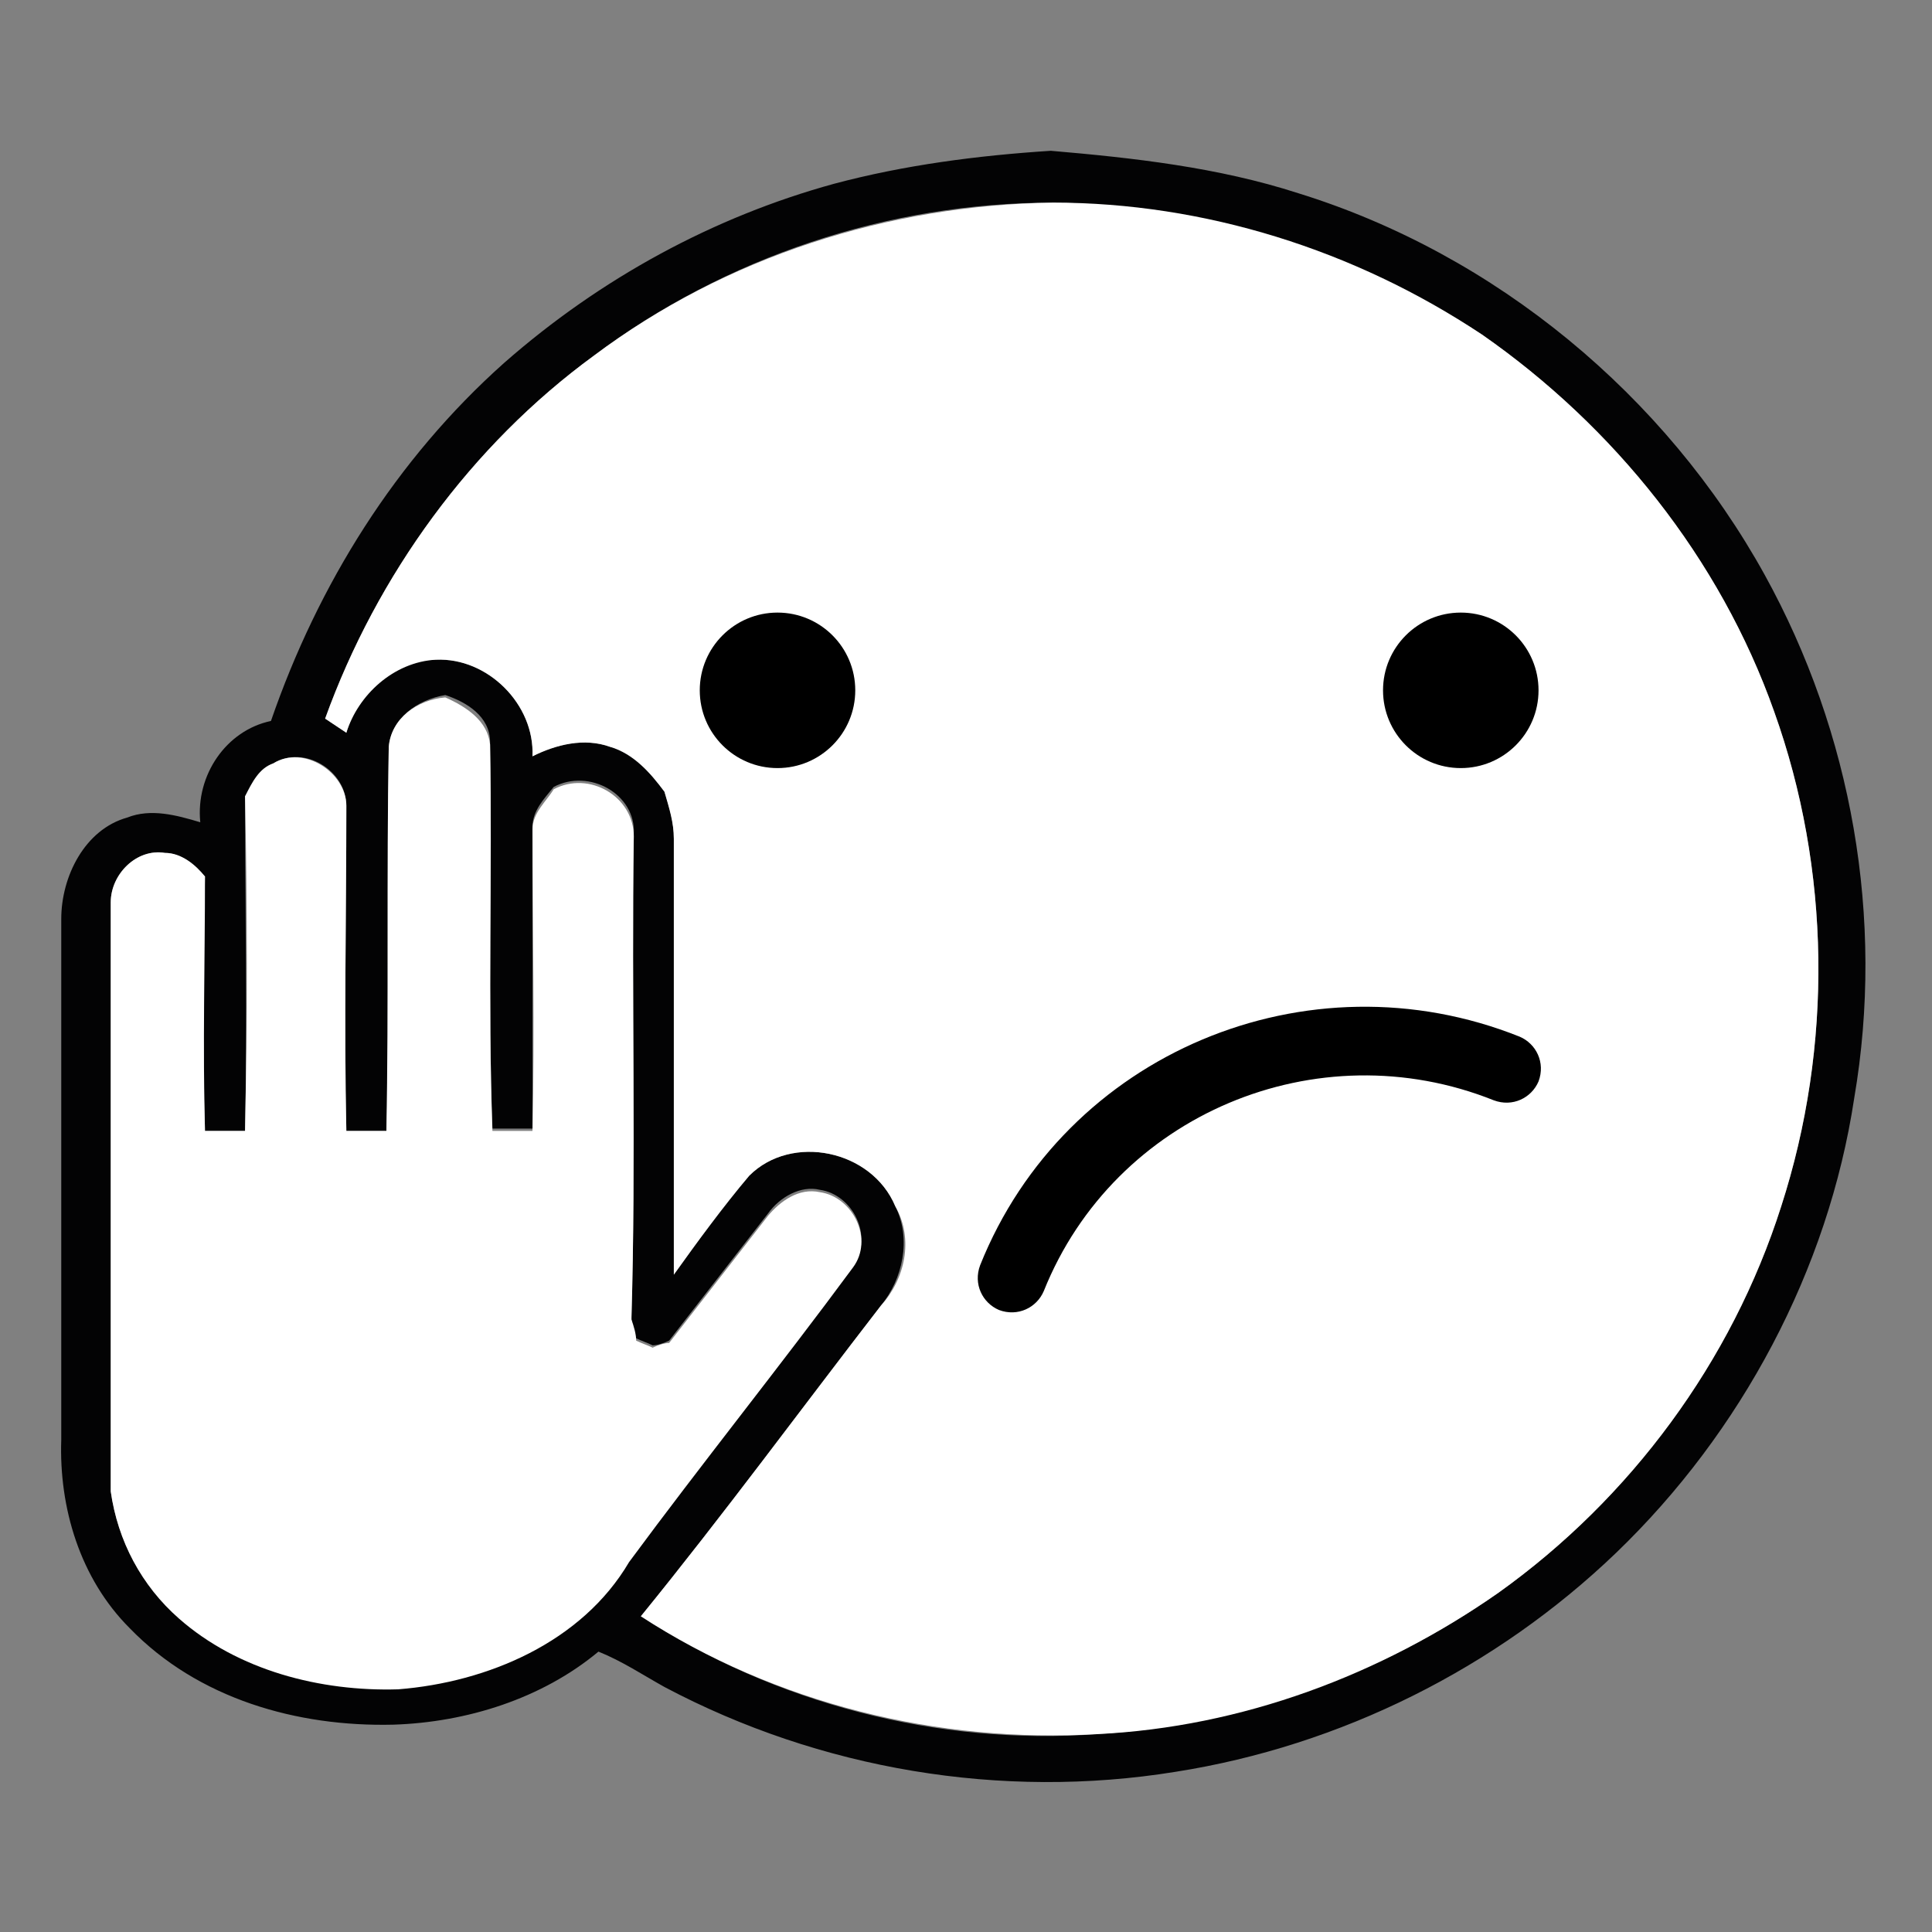
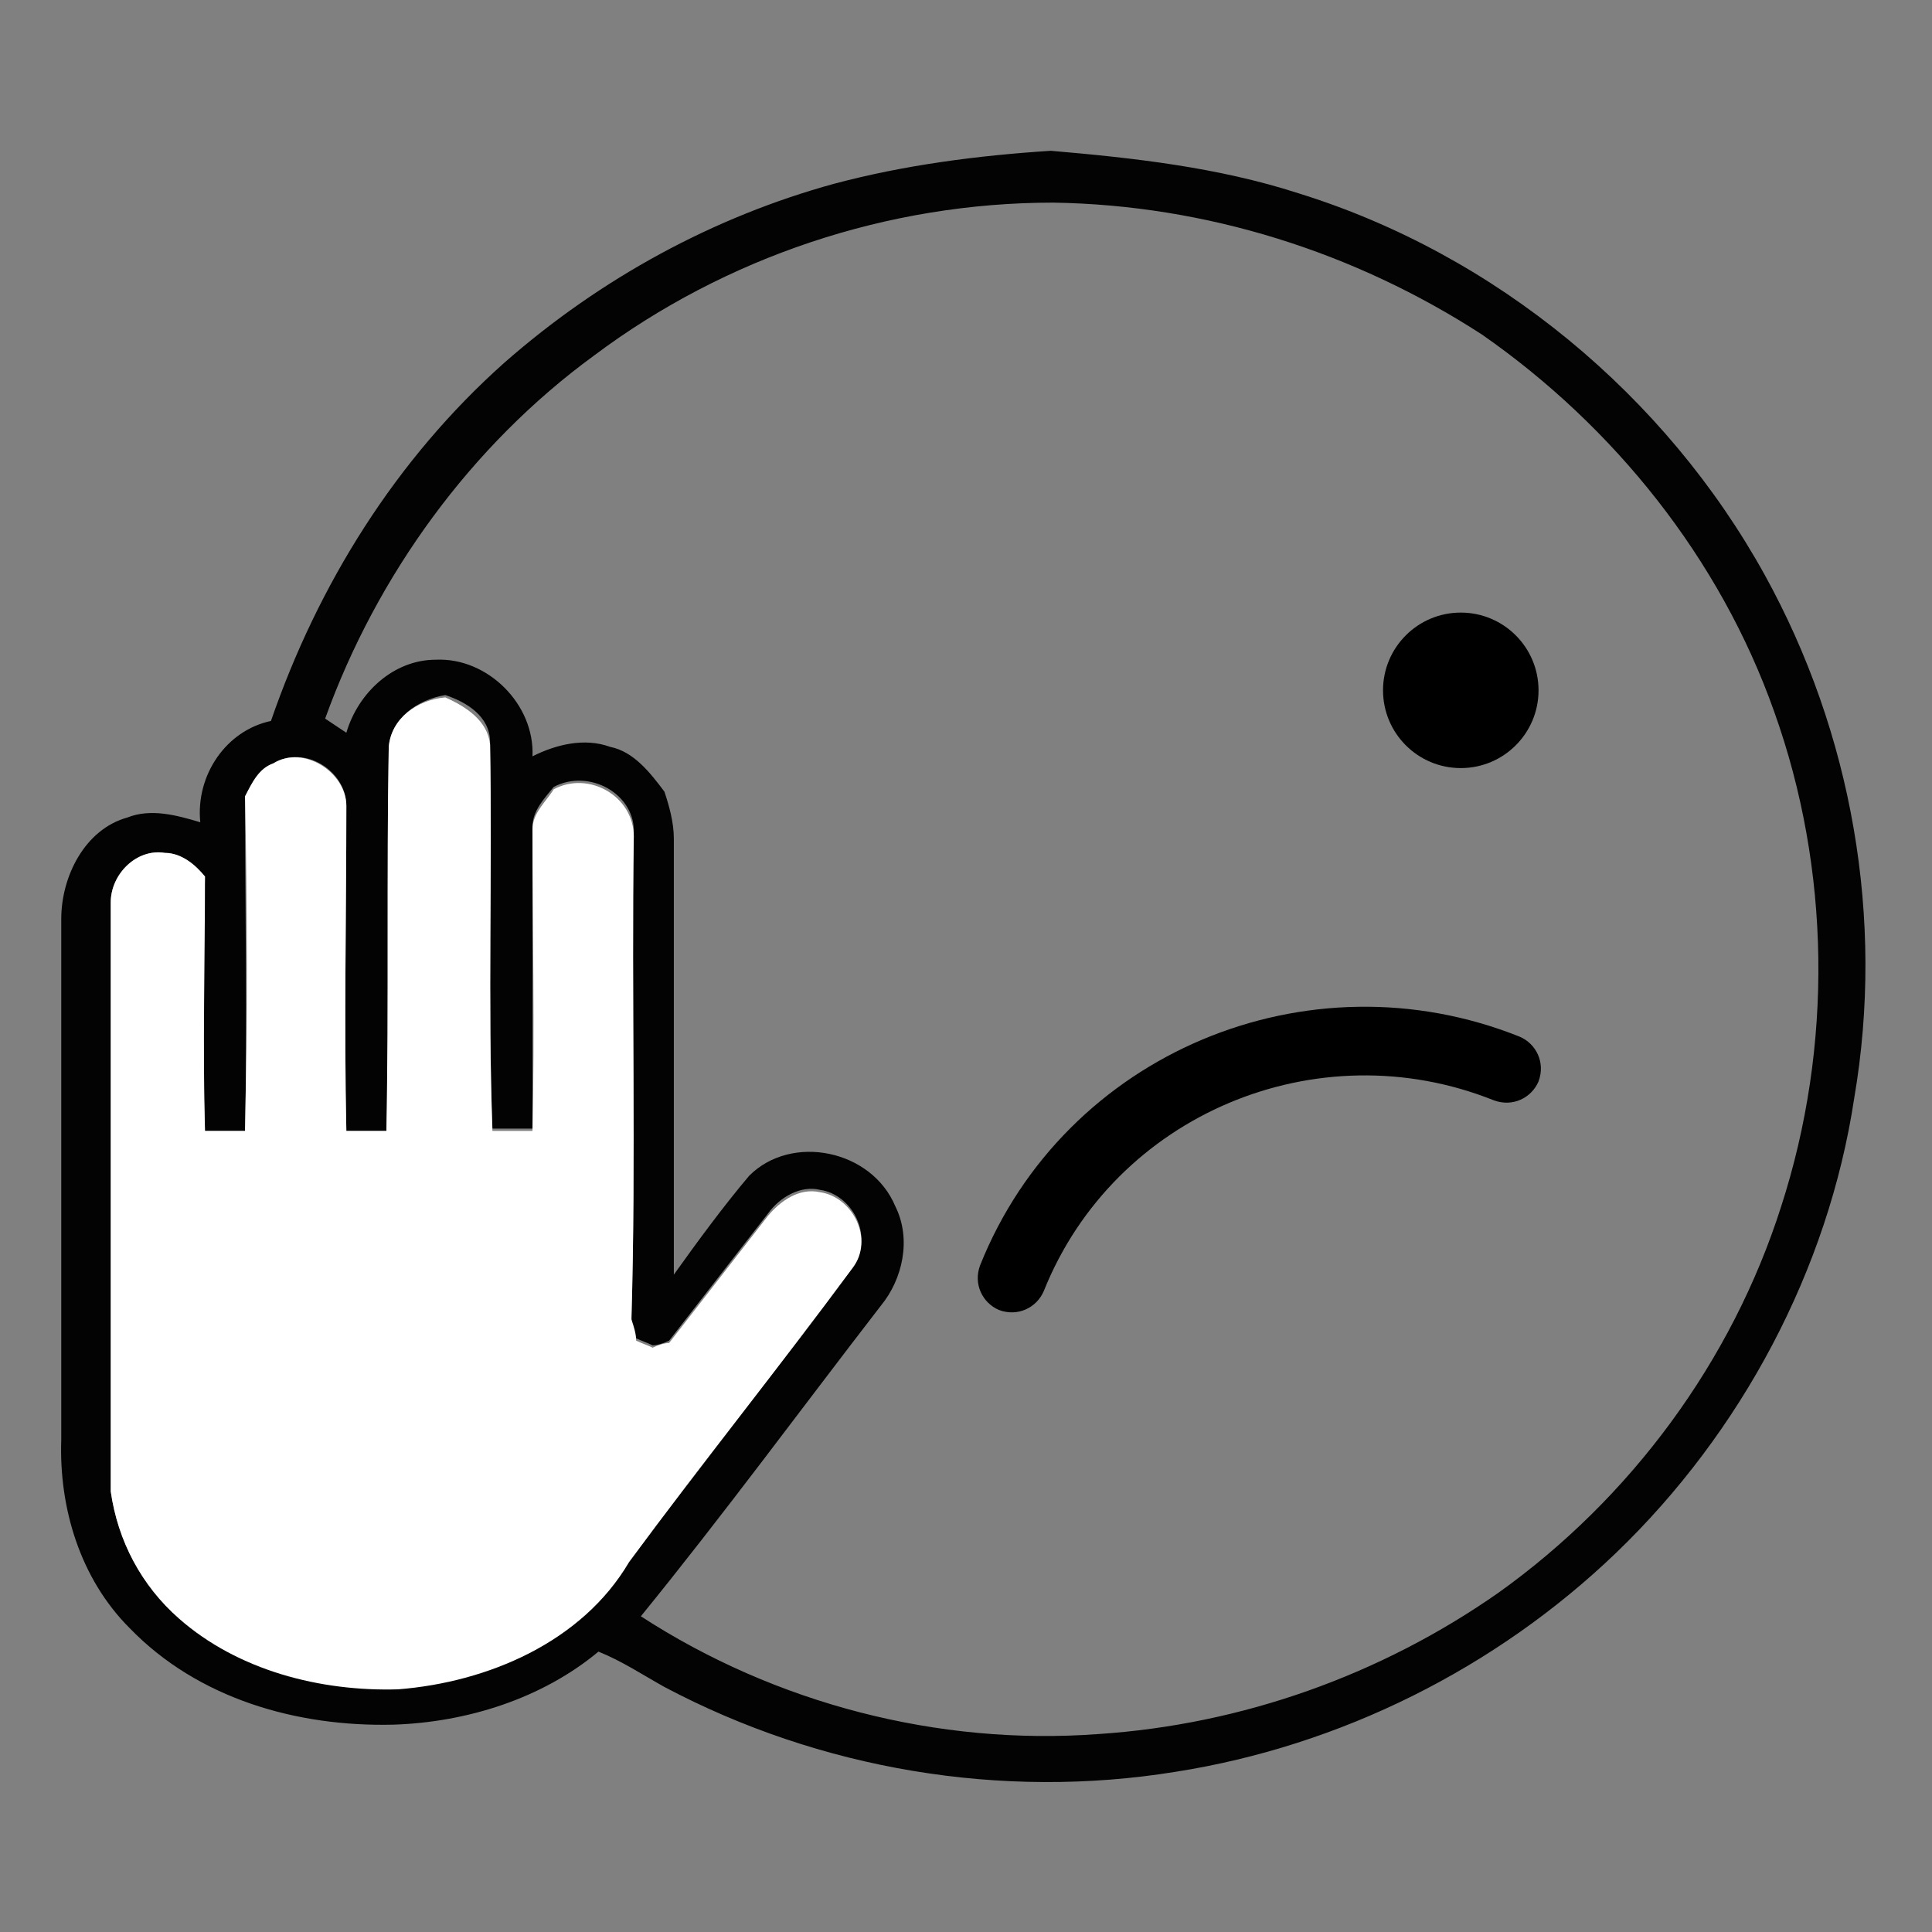
<svg xmlns="http://www.w3.org/2000/svg" version="1.1" id="Layer_1" x="0px" y="0px" viewBox="0 0 82 82" enable-background="new 0 0 82 82" xml:space="preserve">
  <rect x="0" y="0" width="82" height="82" fill="#808080" stroke="none" />
  <g>
    <g>
      <g>
        <g>
          <g>
            <path fill="#030304" d="M35.4,7.8c3-0.8,6.1-1.2,9.2-1.4c3.5,0.3,7.1,0.7,10.5,1.8c8.4,2.6,15.6,8.6,19.8,16.2       c3.7,6.7,5.1,14.6,3.8,22.2c-1.1,7.3-4.8,14.2-10.1,19.3c-5.1,4.9-11.7,8.2-18.7,9.3c-7.4,1.2-15.1-0.1-21.7-3.6       c-0.9-0.5-1.8-1.1-2.8-1.5c-2.4,2-5.6,3-8.7,3.1c-4.1,0.1-8.3-1.1-11.2-4.1c-2.1-2.1-3-5.1-2.9-8c0-7.4,0-14.7,0-22.1       c0-1.8,1-3.8,2.8-4.3c1-0.4,2.1-0.1,3.1,0.2c-0.2-2,1.1-3.9,3-4.3c2-5.8,5.3-11.1,9.9-15.2C25.5,11.8,30.3,9.2,35.4,7.8z        M25.2,15.1C20,18.9,16,24.4,13.8,30.5c0.3,0.2,0.6,0.4,0.9,0.6c0.5-1.7,2-3.1,3.8-3.1c2.2-0.1,4.2,1.9,4.1,4.1       c1-0.5,2.2-0.8,3.3-0.4c1,0.2,1.7,1.1,2.3,1.9c0.2,0.6,0.4,1.3,0.4,2c0,6.2,0,12.3,0,18.5c1-1.4,2.1-2.9,3.2-4.2       c1.8-1.8,5.2-1.1,6.2,1.3c0.7,1.4,0.3,3.1-0.6,4.2c-3.4,4.4-6.7,8.9-10.2,13.2c5.7,3.7,12.6,5.5,19.4,5c6.1-0.4,12-2.5,17-6       c5.6-4,9.9-9.8,12-16.4c2.2-6.8,2.1-14.3-0.3-21c-2.3-6.5-6.8-12.1-12.4-16c-5.4-3.5-11.7-5.5-18.2-5.6       C37.7,8.6,30.8,10.9,25.2,15.1z M16.5,31.7c-0.1,5.4,0.1,10.9-0.1,16.3c-0.6,0-1.1,0-1.7,0c-0.1-4.6,0-9.2,0-13.8       c0-1.5-1.8-2.6-3.1-1.8c-0.6,0.3-0.9,0.9-1.2,1.4c0,4.7,0.1,9.5,0,14.2c-0.6,0-1.1,0-1.7,0c-0.1-3.6-0.1-7.2,0-10.8       c-0.5-0.5-1-1-1.7-1c-1.2-0.2-2.3,0.9-2.3,2.1c0,8.3,0,16.6,0,25c0.3,2.1,1.3,4,2.9,5.3c2.5,2.2,6,3.1,9.3,3       c3.8-0.2,7.8-1.9,9.8-5.4c3.1-4.2,6.4-8.3,9.5-12.5c0.9-1.2,0-3-1.4-3.2c-0.8-0.2-1.7,0.3-2.2,1c-1.4,1.8-2.8,3.6-4.2,5.4       c-0.2,0.1-0.5,0.2-0.7,0.2c-0.2-0.1-0.5-0.2-0.7-0.3c-0.1-0.3-0.2-0.6-0.2-0.9c0.2-6.8,0-13.7,0.1-20.5c0.1-1.7-1.9-2.8-3.4-2       c-0.4,0.5-0.9,1-0.9,1.7c0,4.3,0,8.6,0,12.8c-0.6,0-1.1,0-1.7,0c-0.2-5.5,0-10.9-0.1-16.4c0-1.1-1-1.7-1.9-2       C17.7,29.7,16.6,30.5,16.5,31.7z" />
          </g>
        </g>
        <g>
          <g>
-             <path fill="#FFFFFF" d="M25.2,15.1c5.6-4.2,12.5-6.4,19.5-6.5c6.4,0,12.8,2,18.2,5.6c5.6,3.9,10.1,9.5,12.4,16       c2.4,6.7,2.5,14.2,0.3,21c-2.1,6.6-6.4,12.4-12,16.4c-5,3.5-10.9,5.7-17,6c-6.8,0.4-13.7-1.3-19.4-5c3.5-4.3,6.8-8.8,10.2-13.2       c1-1.1,1.4-2.8,0.6-4.2c-1-2.4-4.4-3.1-6.2-1.3c-1.1,1.3-2.2,2.8-3.2,4.2c0-6.2,0-12.3,0-18.5c0-0.7-0.2-1.3-0.4-2       c-0.6-0.8-1.3-1.6-2.3-1.9c-1.1-0.4-2.3-0.1-3.3,0.4c0.1-2.2-1.9-4.2-4.1-4.1c-1.8,0.1-3.3,1.5-3.8,3.1       c-0.3-0.2-0.6-0.4-0.9-0.6C16,24.4,20,18.9,25.2,15.1z" />
-           </g>
+             </g>
          <path fill="#FFFFFF" d="M16.5,31.7c0.1-1.2,1.2-2,2.4-2.1c0.9,0.4,1.8,1,1.9,2c0.1,5.5-0.1,10.9,0.1,16.4c0.6,0,1.1,0,1.7,0      c0.1-4.3,0-8.6,0-12.8c0-0.7,0.6-1.2,0.9-1.7c1.5-0.8,3.4,0.3,3.4,2c-0.1,6.8,0.1,13.7-0.1,20.5c0.1,0.3,0.2,0.6,0.2,0.9      c0.2,0.1,0.5,0.2,0.7,0.3c0.2-0.1,0.5-0.2,0.7-0.2c1.4-1.8,2.8-3.6,4.2-5.4c0.5-0.6,1.3-1.2,2.2-1c1.4,0.2,2.3,2,1.4,3.2      c-3.1,4.2-6.4,8.3-9.5,12.5c-2,3.4-6,5.1-9.8,5.4c-3.3,0.1-6.8-0.8-9.3-3C6,67.3,5,65.4,4.7,63.3c0-8.3,0-16.6,0-25      c0-1.2,1.1-2.3,2.3-2.1c0.7,0,1.3,0.5,1.7,1c0,3.6-0.1,7.2,0,10.8c0.6,0,1.1,0,1.7,0c0.1-4.7,0.1-9.5,0-14.2      c0.3-0.6,0.6-1.2,1.2-1.4c1.3-0.8,3.1,0.4,3.1,1.8c0,4.6-0.1,9.2,0,13.8c0.6,0,1.1,0,1.7,0C16.5,42.6,16.4,37.1,16.5,31.7z" />
        </g>
      </g>
    </g>
-     <circle cx="33" cy="29.3" r="3.3" />
    <circle cx="62" cy="29.3" r="3.3" />
    <path d="M41.6,53.7c-0.3,0.8,0.1,1.6,0.8,1.9c0.8,0.3,1.6-0.1,1.9-0.8c3-7.5,11.6-11.1,19.1-8.1c0.8,0.3,1.6-0.1,1.9-0.8   c0.3-0.8-0.1-1.6-0.8-1.9C55.5,40.4,45.2,44.7,41.6,53.7z" />
  </g>
</svg>